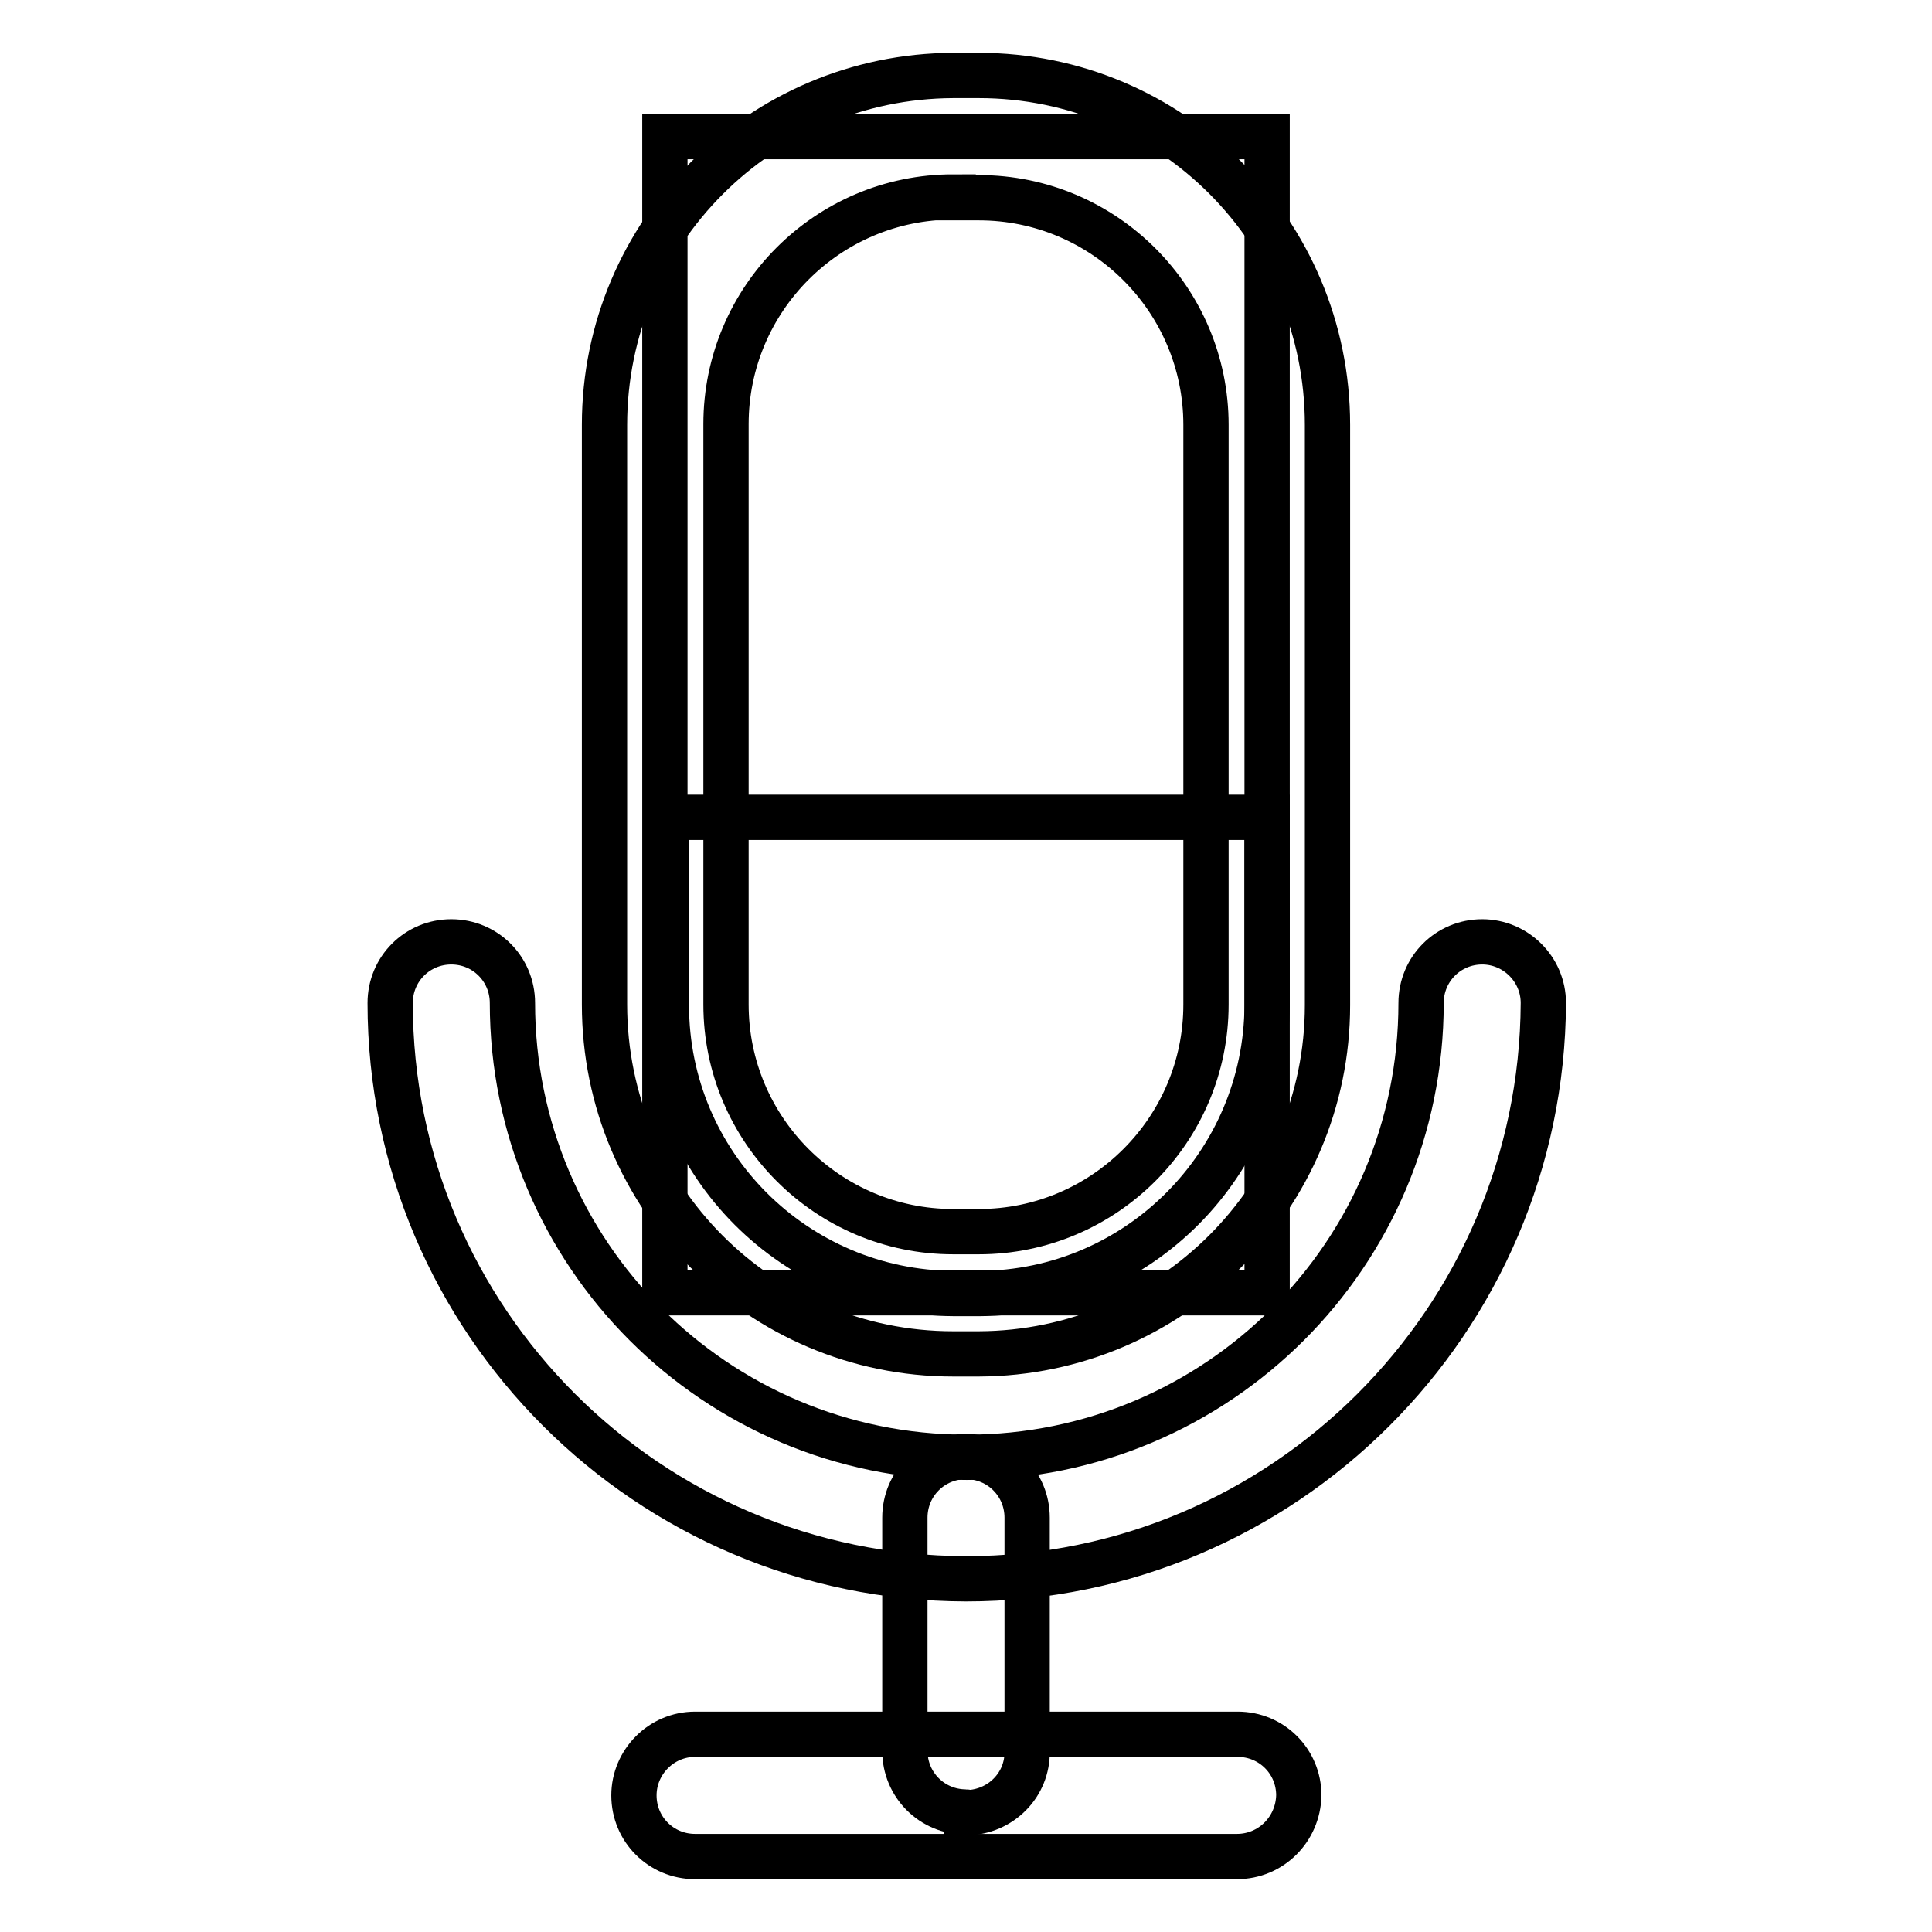
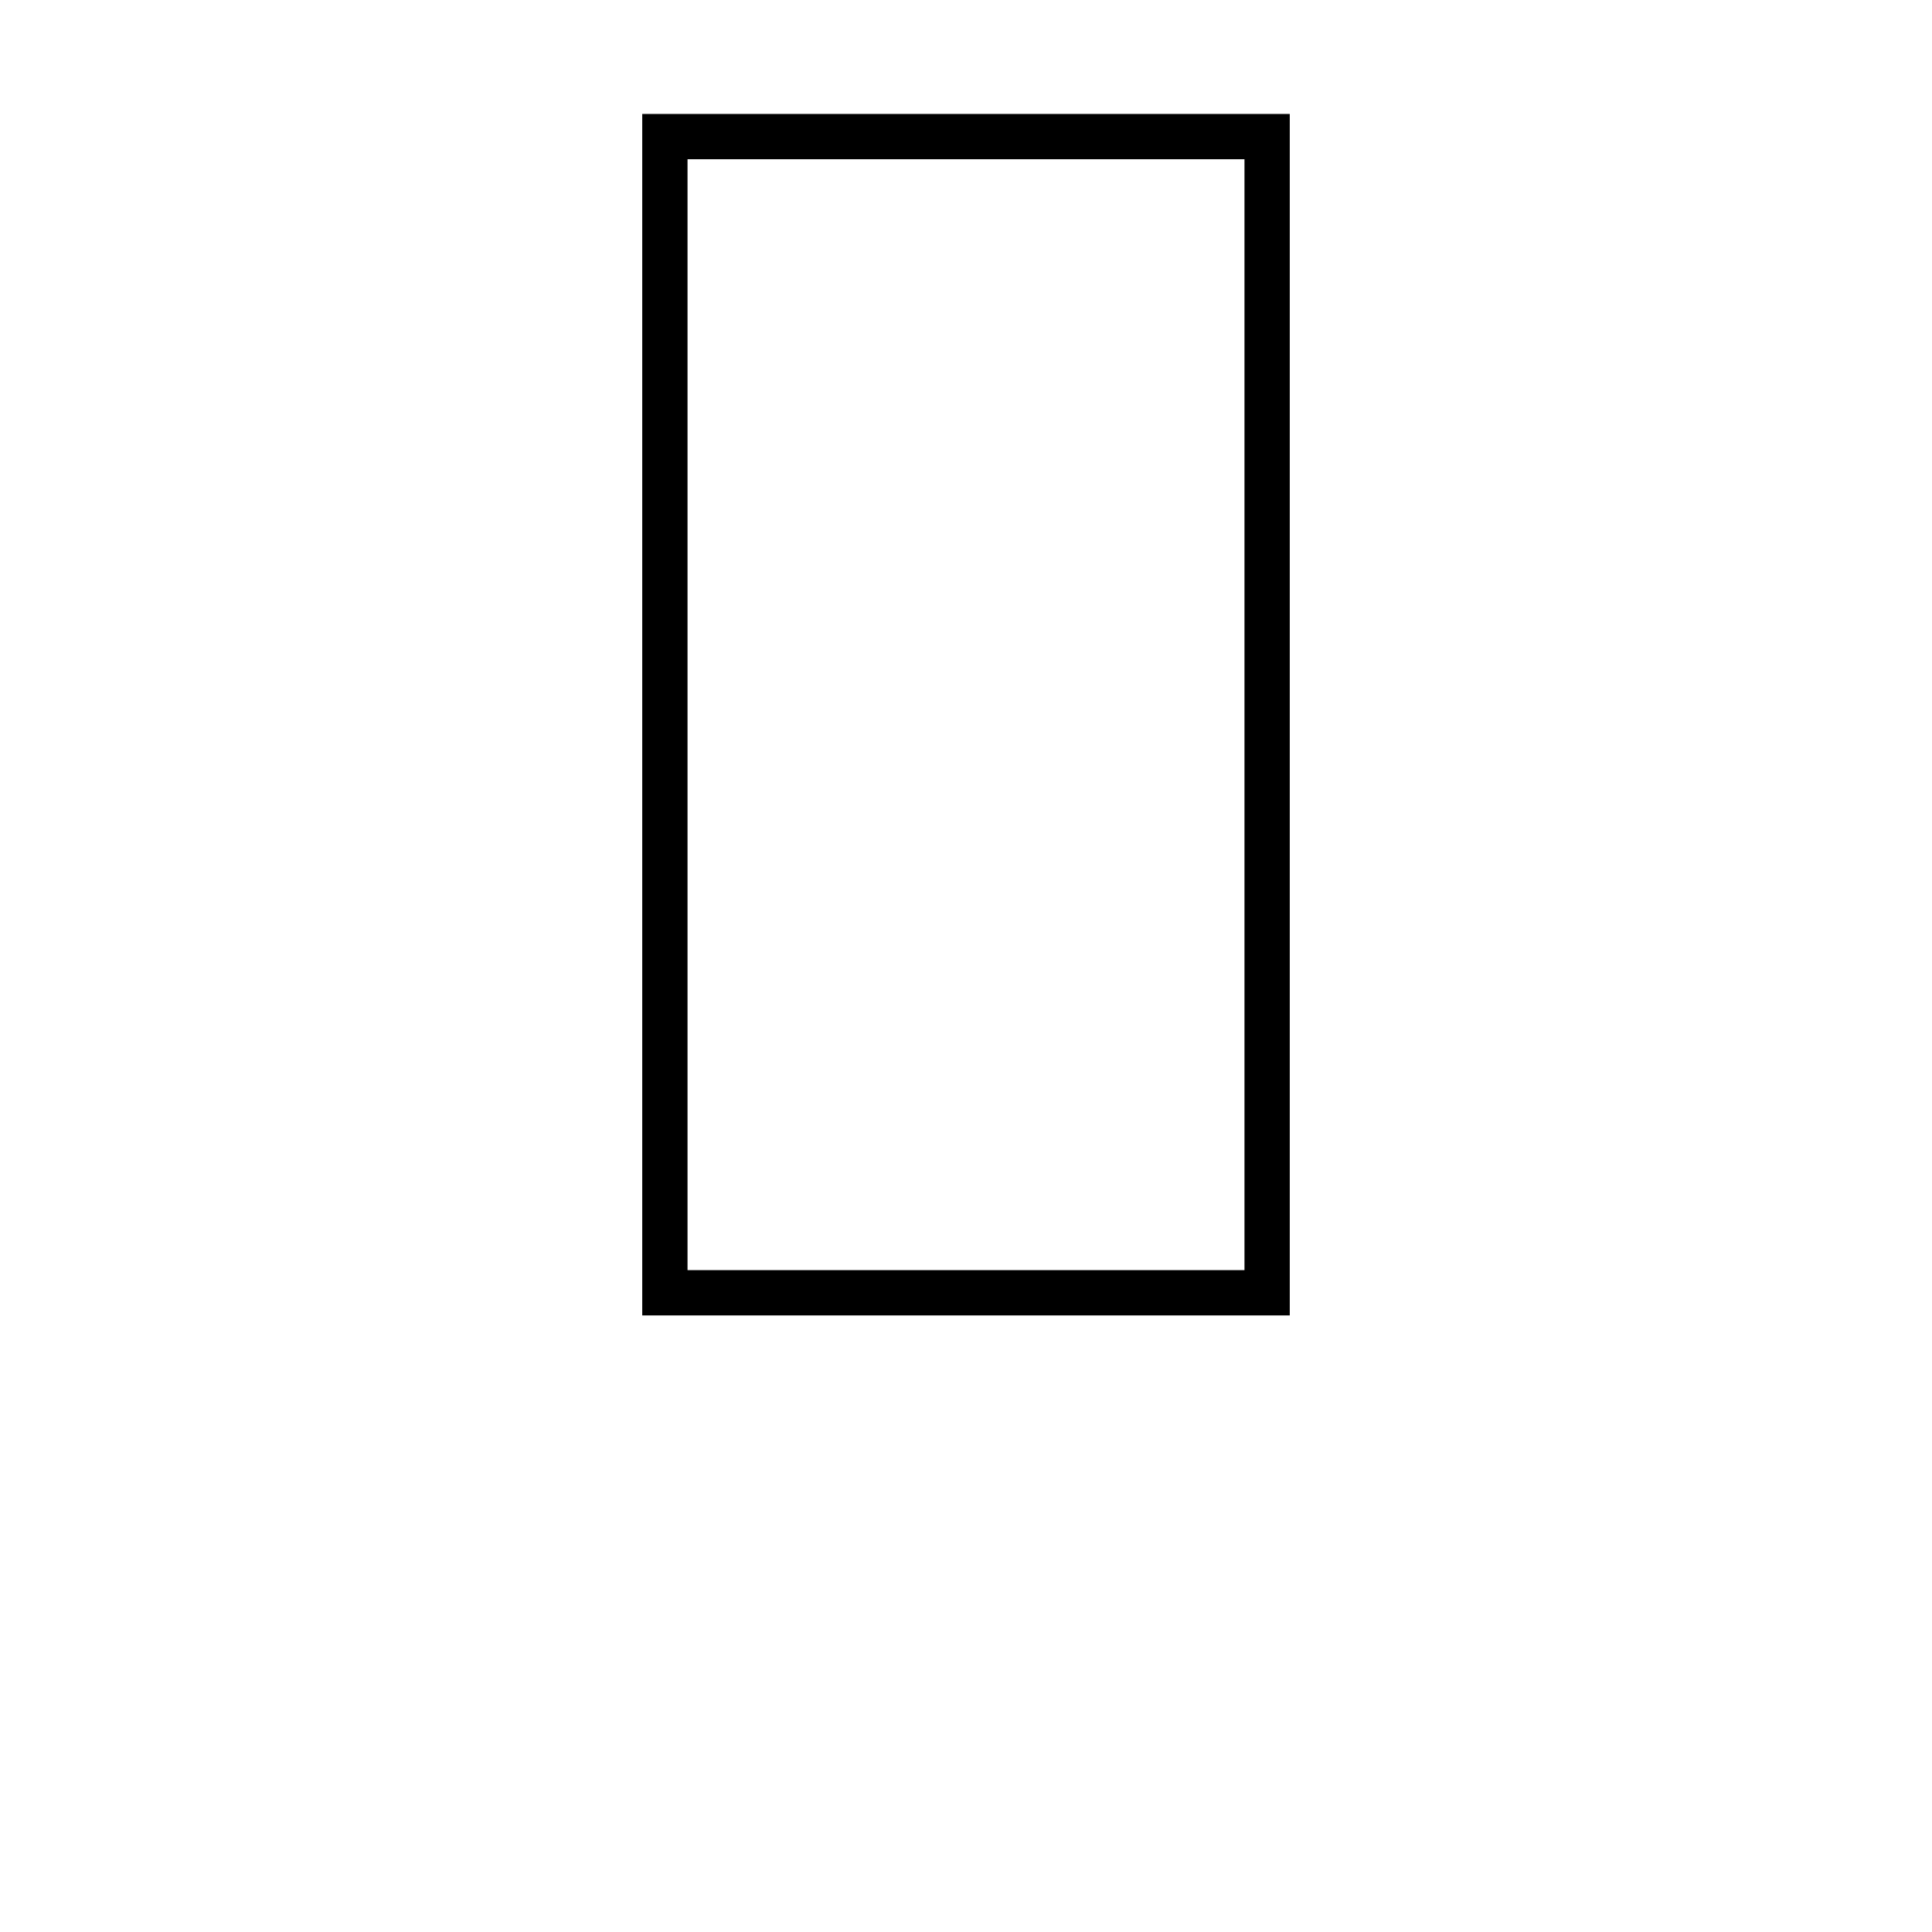
<svg xmlns="http://www.w3.org/2000/svg" version="1.1" x="0px" y="0px" viewBox="0 0 256 256" enable-background="new 0 0 256 256" xml:space="preserve">
  <g>
    <path stroke-width="6" fill-opacity="0" stroke="#000000" d="M88.1,18.1h79.8v153.2H88.1V18.1z" />
-     <path stroke-width="6" fill-opacity="0" stroke="#000000" d="M167.9,108.3v24.9c-0.1,21-17.1,38.1-38.1,38.2h-3.4c-21-0.1-38.1-17.1-38.1-38.2v-24.9H167.9z" />
-     <path stroke-width="6" fill-opacity="0" stroke="#000000" d="M129.7,179.4h-3.4c-25.5,0-46.2-20.7-46.2-46.3V56.3c0-25.5,20.7-46.2,46.2-46.3h3.4 c25.5,0,46.2,20.7,46.2,46.3v76.9C175.9,158.6,155.2,179.3,129.7,179.4z M126.3,26.1c-16.6,0-30.1,13.5-30.1,30.1v76.9 c0,16.6,13.5,30.1,30.1,30.1h3.4c16.6,0,30.1-13.5,30.1-30.1V56.3c0-16.6-13.5-30.1-30.1-30.1H126.3z" />
-     <path stroke-width="6" fill-opacity="0" stroke="#000000" d="M128,209.2c-42.1-0.1-76.3-34.2-76.3-76.3c0-4.5,3.6-8.1,8.1-8.1s8.1,3.6,8.1,8.1 c0,33.2,26.9,60.2,60.2,60.2c33.2,0,60.2-26.9,60.2-60.2c0-4.5,3.6-8.1,8.1-8.1c4.4,0,8.1,3.6,8.1,8.1 C204.3,175,170.1,209.2,128,209.2z" />
-     <path stroke-width="6" fill-opacity="0" stroke="#000000" d="M128,240.1c-4.5,0-8.1-3.6-8.1-8.1c0,0,0-0.1,0-0.1v-30.8c0-4.5,3.6-8.1,8.1-8.1c4.5,0,8.1,3.6,8.1,8.1V232 c0.1,4.5-3.5,8.1-8,8.2C128.1,240.1,128,240.1,128,240.1z" />
-     <path stroke-width="6" fill-opacity="0" stroke="#000000" d="M163.9,246H92.1c-4.5,0-8.1-3.6-8.1-8.1c0-4.4,3.6-8.1,8.1-8.1h71.9c4.5,0,8.1,3.6,8.1,8.1 C172,242.4,168.4,246,163.9,246z" />
  </g>
</svg>